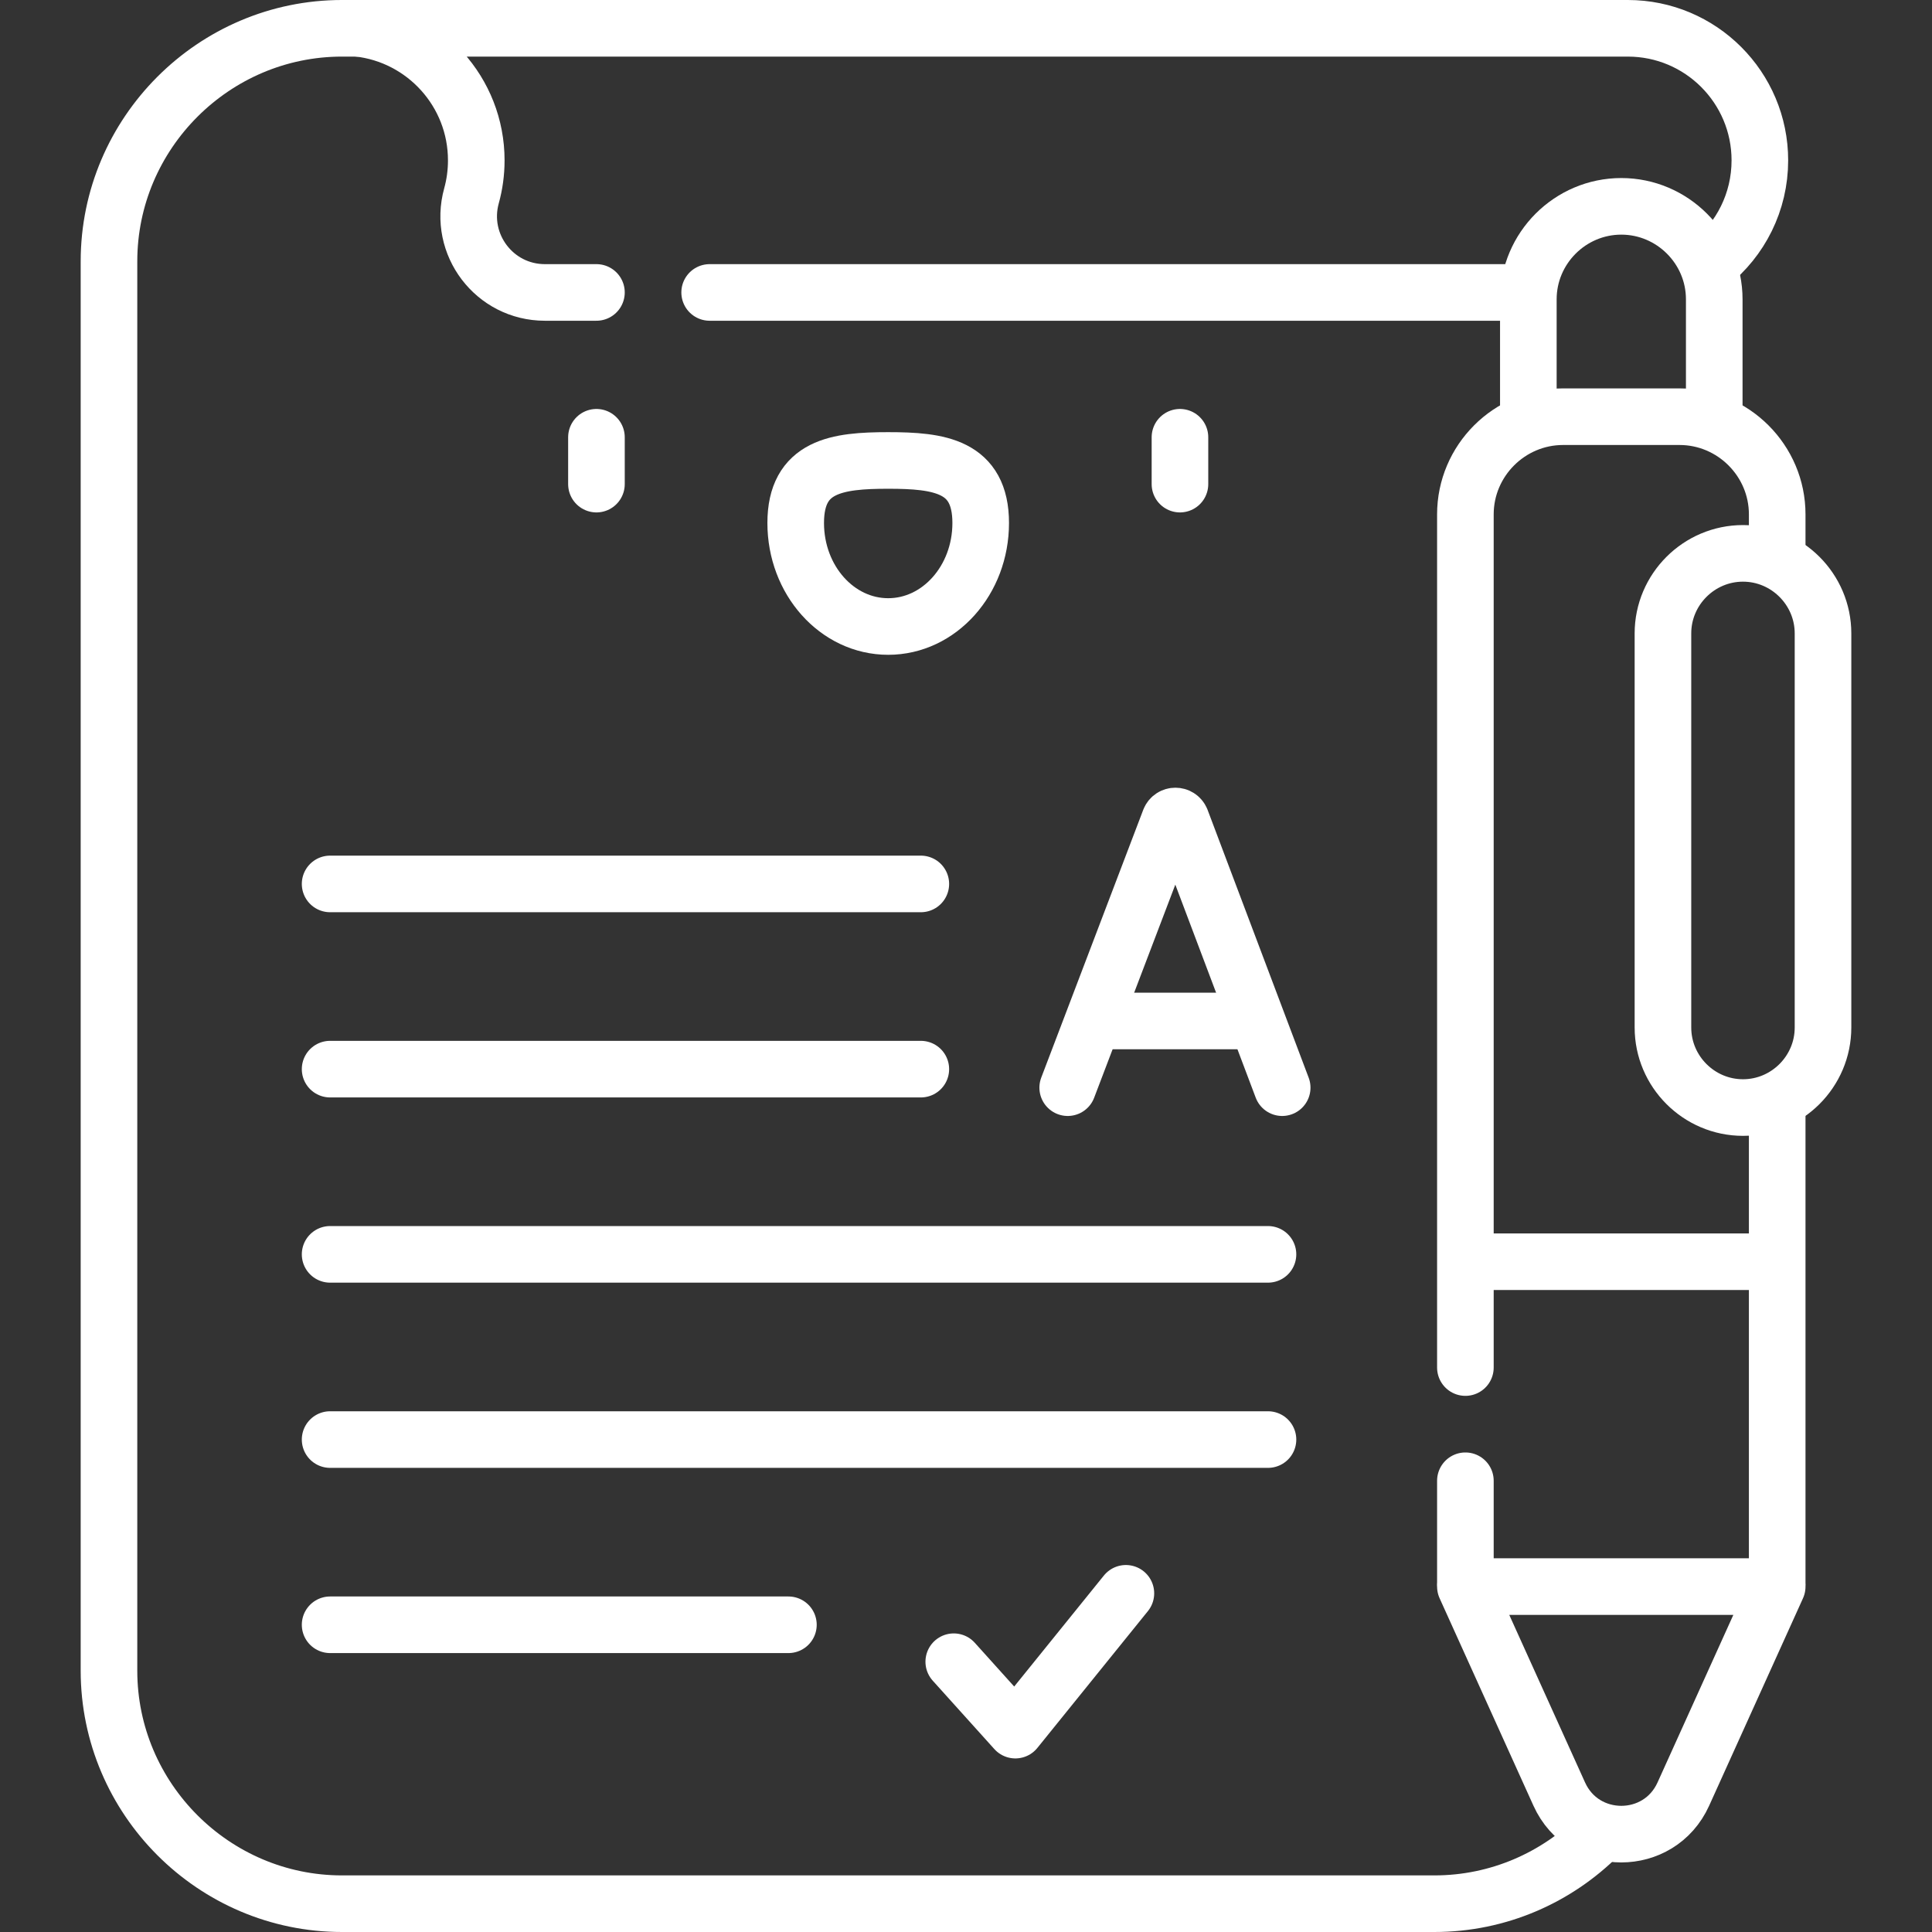
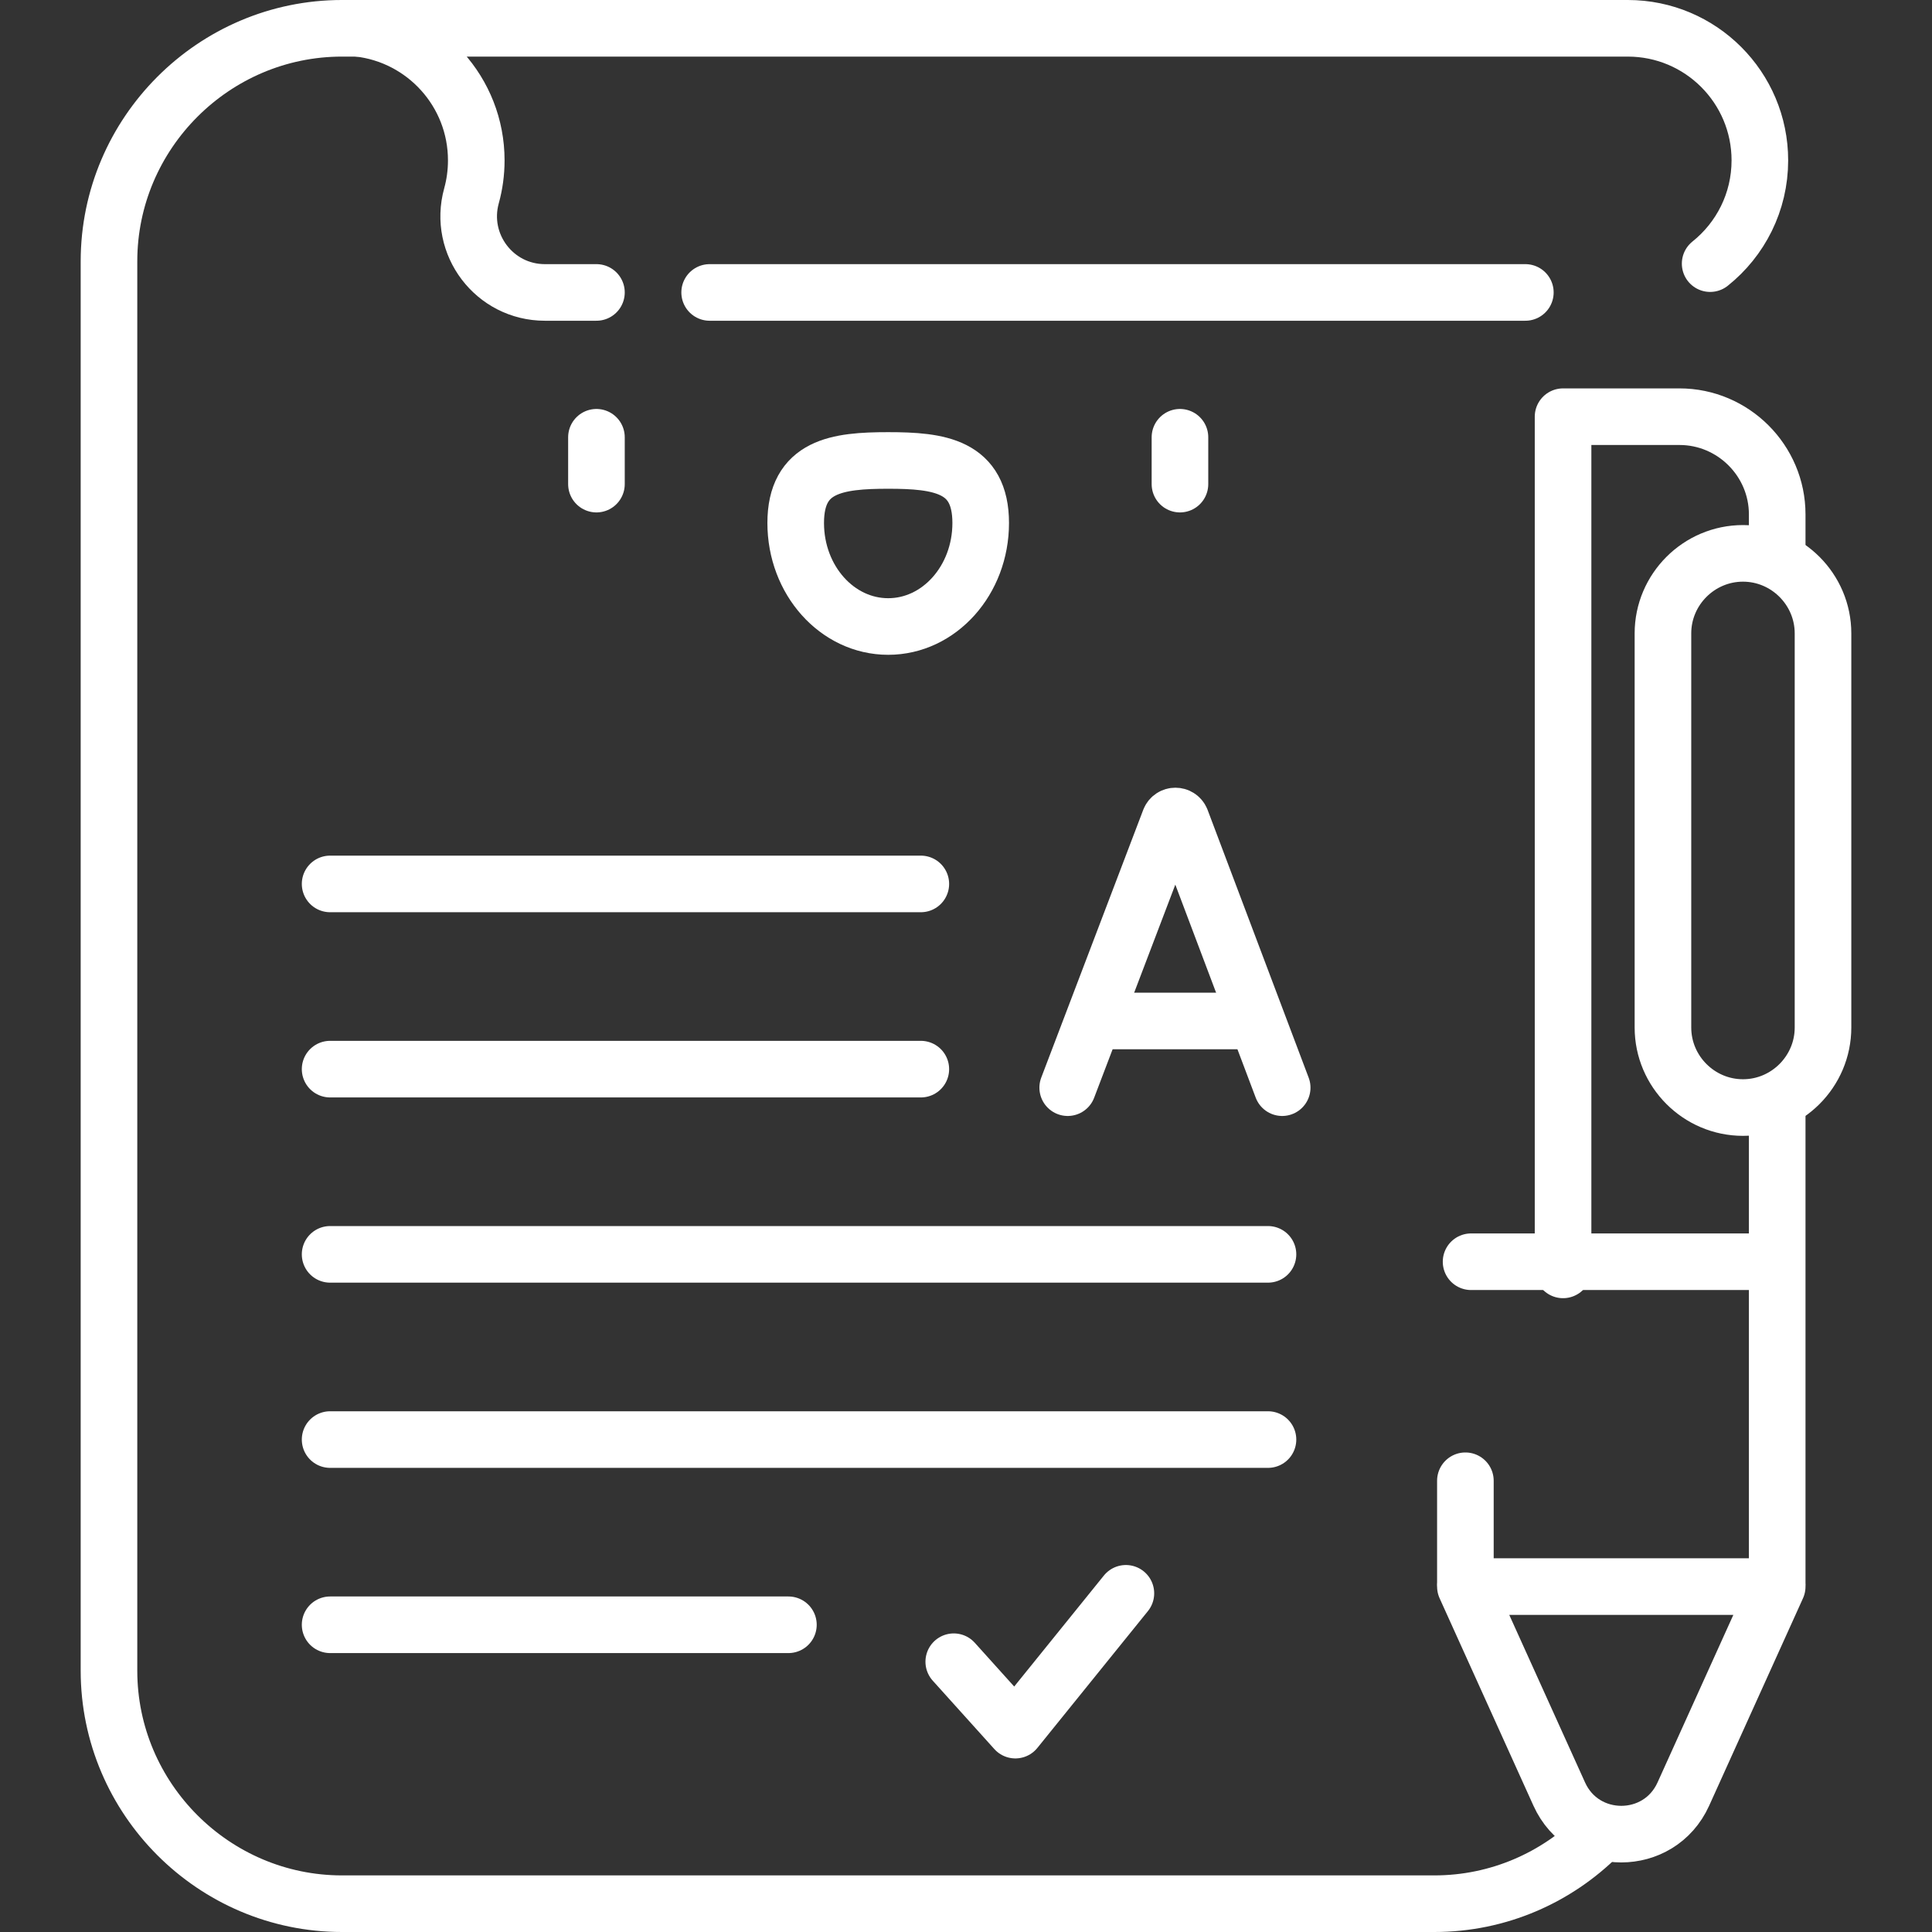
<svg xmlns="http://www.w3.org/2000/svg" version="1.1" id="Capa_1" x="0px" y="0px" viewBox="0 0 512 512" style="enable-background:new 0 0 512 512;" xml:space="preserve" width="300" height="300">
  <rect x="0" y="0" width="512" height="512" fill="#333333" stroke="none" />
  <g width="100%" height="100%" transform="matrix(1,0,0,1,0,0)">
    <g>
      <g>
        <line style="stroke-linecap: round; stroke-linejoin: round; stroke-miterlimit: 10;" x1="158.064" y1="115.88" x2="158.064" y2="128.296" fill="none" fill-opacity="1" stroke="#ffffff" stroke-opacity="1" data-original-stroke-color="#000000ff" stroke-width="15" data-original-stroke-width="15" />
        <path style="stroke-linecap: round; stroke-linejoin: round; stroke-miterlimit: 10;" d="&#10;&#09;&#09;&#09;M259.896,138.599c0-15.15-10.975-16.573-24.514-16.573c-13.538,0-24.514,1.423-24.514,16.573c0,15.15,10.975,27.431,24.514,27.431&#10;&#09;&#09;&#09;C248.921,166.03,259.896,153.749,259.896,138.599z" fill="none" fill-opacity="1" stroke="#ffffff" stroke-opacity="1" data-original-stroke-color="#000000ff" stroke-width="15" data-original-stroke-width="15" />
        <line style="stroke-linecap: round; stroke-linejoin: round; stroke-miterlimit: 10;" x1="312.701" y1="115.88" x2="312.701" y2="128.296" fill="none" fill-opacity="1" stroke="#ffffff" stroke-opacity="1" data-original-stroke-color="#000000ff" stroke-width="15" data-original-stroke-width="15" />
      </g>
      <g>
        <line style="stroke-linecap: round; stroke-linejoin: round; stroke-miterlimit: 10;" x1="87.483" y1="234.25" x2="244.029" y2="234.25" fill="none" fill-opacity="1" stroke="#ffffff" stroke-opacity="1" data-original-stroke-color="#000000ff" stroke-width="15" data-original-stroke-width="15" />
        <line style="stroke-linecap: round; stroke-linejoin: round; stroke-miterlimit: 10;" x1="87.483" y1="283.333" x2="244.029" y2="283.333" fill="none" fill-opacity="1" stroke="#ffffff" stroke-opacity="1" data-original-stroke-color="#000000ff" stroke-width="15" data-original-stroke-width="15" />
        <line style="stroke-linecap: round; stroke-linejoin: round; stroke-miterlimit: 10;" x1="87.483" y1="332.416" x2="336.029" y2="332.416" fill="none" fill-opacity="1" stroke="#ffffff" stroke-opacity="1" data-original-stroke-color="#000000ff" stroke-width="15" data-original-stroke-width="15" />
        <line style="stroke-linecap: round; stroke-linejoin: round; stroke-miterlimit: 10;" x1="87.483" y1="381.499" x2="336.029" y2="381.499" fill="none" fill-opacity="1" stroke="#ffffff" stroke-opacity="1" data-original-stroke-color="#000000ff" stroke-width="15" data-original-stroke-width="15" />
        <line style="stroke-linecap: round; stroke-linejoin: round; stroke-miterlimit: 10;" x1="87.483" y1="430.582" x2="208.937" y2="430.582" fill="none" fill-opacity="1" stroke="#ffffff" stroke-opacity="1" data-original-stroke-color="#000000ff" stroke-width="15" data-original-stroke-width="15" />
        <polyline style="stroke-linecap: round; stroke-linejoin: round; stroke-miterlimit: 10;" points="&#10;&#09;&#09;&#09;252.755,440.373 269.082,458.5 298.373,422.246 &#09;&#09;" fill="none" fill-opacity="1" stroke="#ffffff" stroke-opacity="1" data-original-stroke-color="#000000ff" stroke-width="15" data-original-stroke-width="15" />
        <path style="stroke-linecap: round; stroke-linejoin: round; stroke-miterlimit: 10;" d="&#10;&#09;&#09;&#09;M423.743,486.361c-11.192,11.192-26.63,18.139-43.611,18.139h-289.5c-33.963,0-61.75-27.787-61.75-61.75V69.25&#10;&#09;&#09;&#09;c0-33.963,27.787-61.75,61.75-61.75h4.234" fill="none" fill-opacity="1" stroke="#ffffff" stroke-opacity="1" data-original-stroke-color="#000000ff" stroke-width="15" data-original-stroke-width="15" />
        <path style="stroke-linecap: round; stroke-linejoin: round; stroke-miterlimit: 10;" d="&#10;&#09;&#09;&#09;M158.064,77.5h-13.668c-13.357,0-23.006-12.727-19.448-25.601c0.827-2.992,1.268-6.143,1.268-9.399v0&#10;&#09;&#09;&#09;c0-18.142-13.72-33.074-31.35-35h336.516c19.33,0,35,15.67,35,35v0c0,11.077-5.145,20.951-13.176,27.364" fill="none" fill-opacity="1" stroke="#ffffff" stroke-opacity="1" data-original-stroke-color="#000000ff" stroke-width="15" data-original-stroke-width="15" />
        <line style="stroke-linecap: round; stroke-linejoin: round; stroke-miterlimit: 10;" x1="404.234" y1="77.5" x2="188.064" y2="77.5" fill="none" fill-opacity="1" stroke="#ffffff" stroke-opacity="1" data-original-stroke-color="#000000ff" stroke-width="15" data-original-stroke-width="15" />
-         <path style="stroke-linecap: round; stroke-linejoin: round; stroke-miterlimit: 10;" d="&#10;&#09;&#09;&#09;M405.027,110.428V79.315c0-13.548,11.085-24.633,24.633-24.633h0c13.548,0,24.633,11.085,24.633,24.633v31.114" fill="none" fill-opacity="1" stroke="#ffffff" stroke-opacity="1" data-original-stroke-color="#000000ff" stroke-width="15" data-original-stroke-width="15" />
        <line style="stroke-linecap: round; stroke-linejoin: round; stroke-miterlimit: 10;" x1="470.977" y1="419.462" x2="470.977" y2="292.404" fill="none" fill-opacity="1" stroke="#ffffff" stroke-opacity="1" data-original-stroke-color="#000000ff" stroke-width="15" data-original-stroke-width="15" />
        <line style="stroke-linecap: round; stroke-linejoin: round; stroke-miterlimit: 10;" x1="388.343" y1="392.417" x2="388.343" y2="419.462" fill="none" fill-opacity="1" stroke="#ffffff" stroke-opacity="1" data-original-stroke-color="#000000ff" stroke-width="15" data-original-stroke-width="15" />
-         <path style="stroke-linecap: round; stroke-linejoin: round; stroke-miterlimit: 10;" d="&#10;&#09;&#09;&#09;M470.977,147.894v-11.582c0-14.236-11.648-25.884-25.884-25.884h-30.866c-14.236,0-25.884,11.648-25.884,25.884v226.105" fill="none" fill-opacity="1" stroke="#ffffff" stroke-opacity="1" data-original-stroke-color="#000000ff" stroke-width="15" data-original-stroke-width="15" />
+         <path style="stroke-linecap: round; stroke-linejoin: round; stroke-miterlimit: 10;" d="&#10;&#09;&#09;&#09;M470.977,147.894v-11.582c0-14.236-11.648-25.884-25.884-25.884h-30.866v226.105" fill="none" fill-opacity="1" stroke="#ffffff" stroke-opacity="1" data-original-stroke-color="#000000ff" stroke-width="15" data-original-stroke-width="15" />
        <line style="stroke-linecap: round; stroke-linejoin: round; stroke-miterlimit: 10;" x1="469.851" y1="334.372" x2="389.851" y2="334.372" fill="none" fill-opacity="1" stroke="#ffffff" stroke-opacity="1" data-original-stroke-color="#000000ff" stroke-width="15" data-original-stroke-width="15" />
        <path style="stroke-linecap: round; stroke-linejoin: round; stroke-miterlimit: 10;" d="&#10;&#09;&#09;&#09;M388.343,420.462l24.878,54.995c6.397,14.142,26.481,14.142,32.878,0l24.878-54.995H388.343z" fill="none" fill-opacity="1" stroke="#ffffff" stroke-opacity="1" data-original-stroke-color="#000000ff" stroke-width="15" data-original-stroke-width="15" />
        <path style="stroke-linecap: round; stroke-linejoin: round; stroke-miterlimit: 10;" d="&#10;&#09;&#09;&#09;M461.908,293.511L461.908,293.511c-11.665,0-21.21-9.544-21.21-21.21V167.858c0-11.665,9.544-21.21,21.21-21.21h0&#10;&#09;&#09;&#09;c11.665,0,21.21,9.544,21.21,21.21v104.444C483.118,283.967,473.573,293.511,461.908,293.511z" fill="none" fill-opacity="1" stroke="#ffffff" stroke-opacity="1" data-original-stroke-color="#000000ff" stroke-width="15" data-original-stroke-width="15" />
        <g>
          <g>
            <path style="stroke-linecap: round; stroke-linejoin: round; stroke-miterlimit: 10;" d="&#10;&#09;&#09;&#09;&#09;&#09;M282.953,288.243l27.033-70.979c0.552-1.351,2.464-1.352,3.019-0.003l26.788,70.982" fill="none" fill-opacity="1" stroke="#ffffff" stroke-opacity="1" data-original-stroke-color="#000000ff" stroke-width="15" data-original-stroke-width="15" />
            <line style="stroke-linecap: round; stroke-linejoin: round; stroke-miterlimit: 10;" x1="291.384" y1="270.566" x2="331.498" y2="270.566" fill="none" fill-opacity="1" stroke="#ffffff" stroke-opacity="1" data-original-stroke-color="#000000ff" stroke-width="15" data-original-stroke-width="15" />
          </g>
        </g>
      </g>
    </g>
  </g>
</svg>